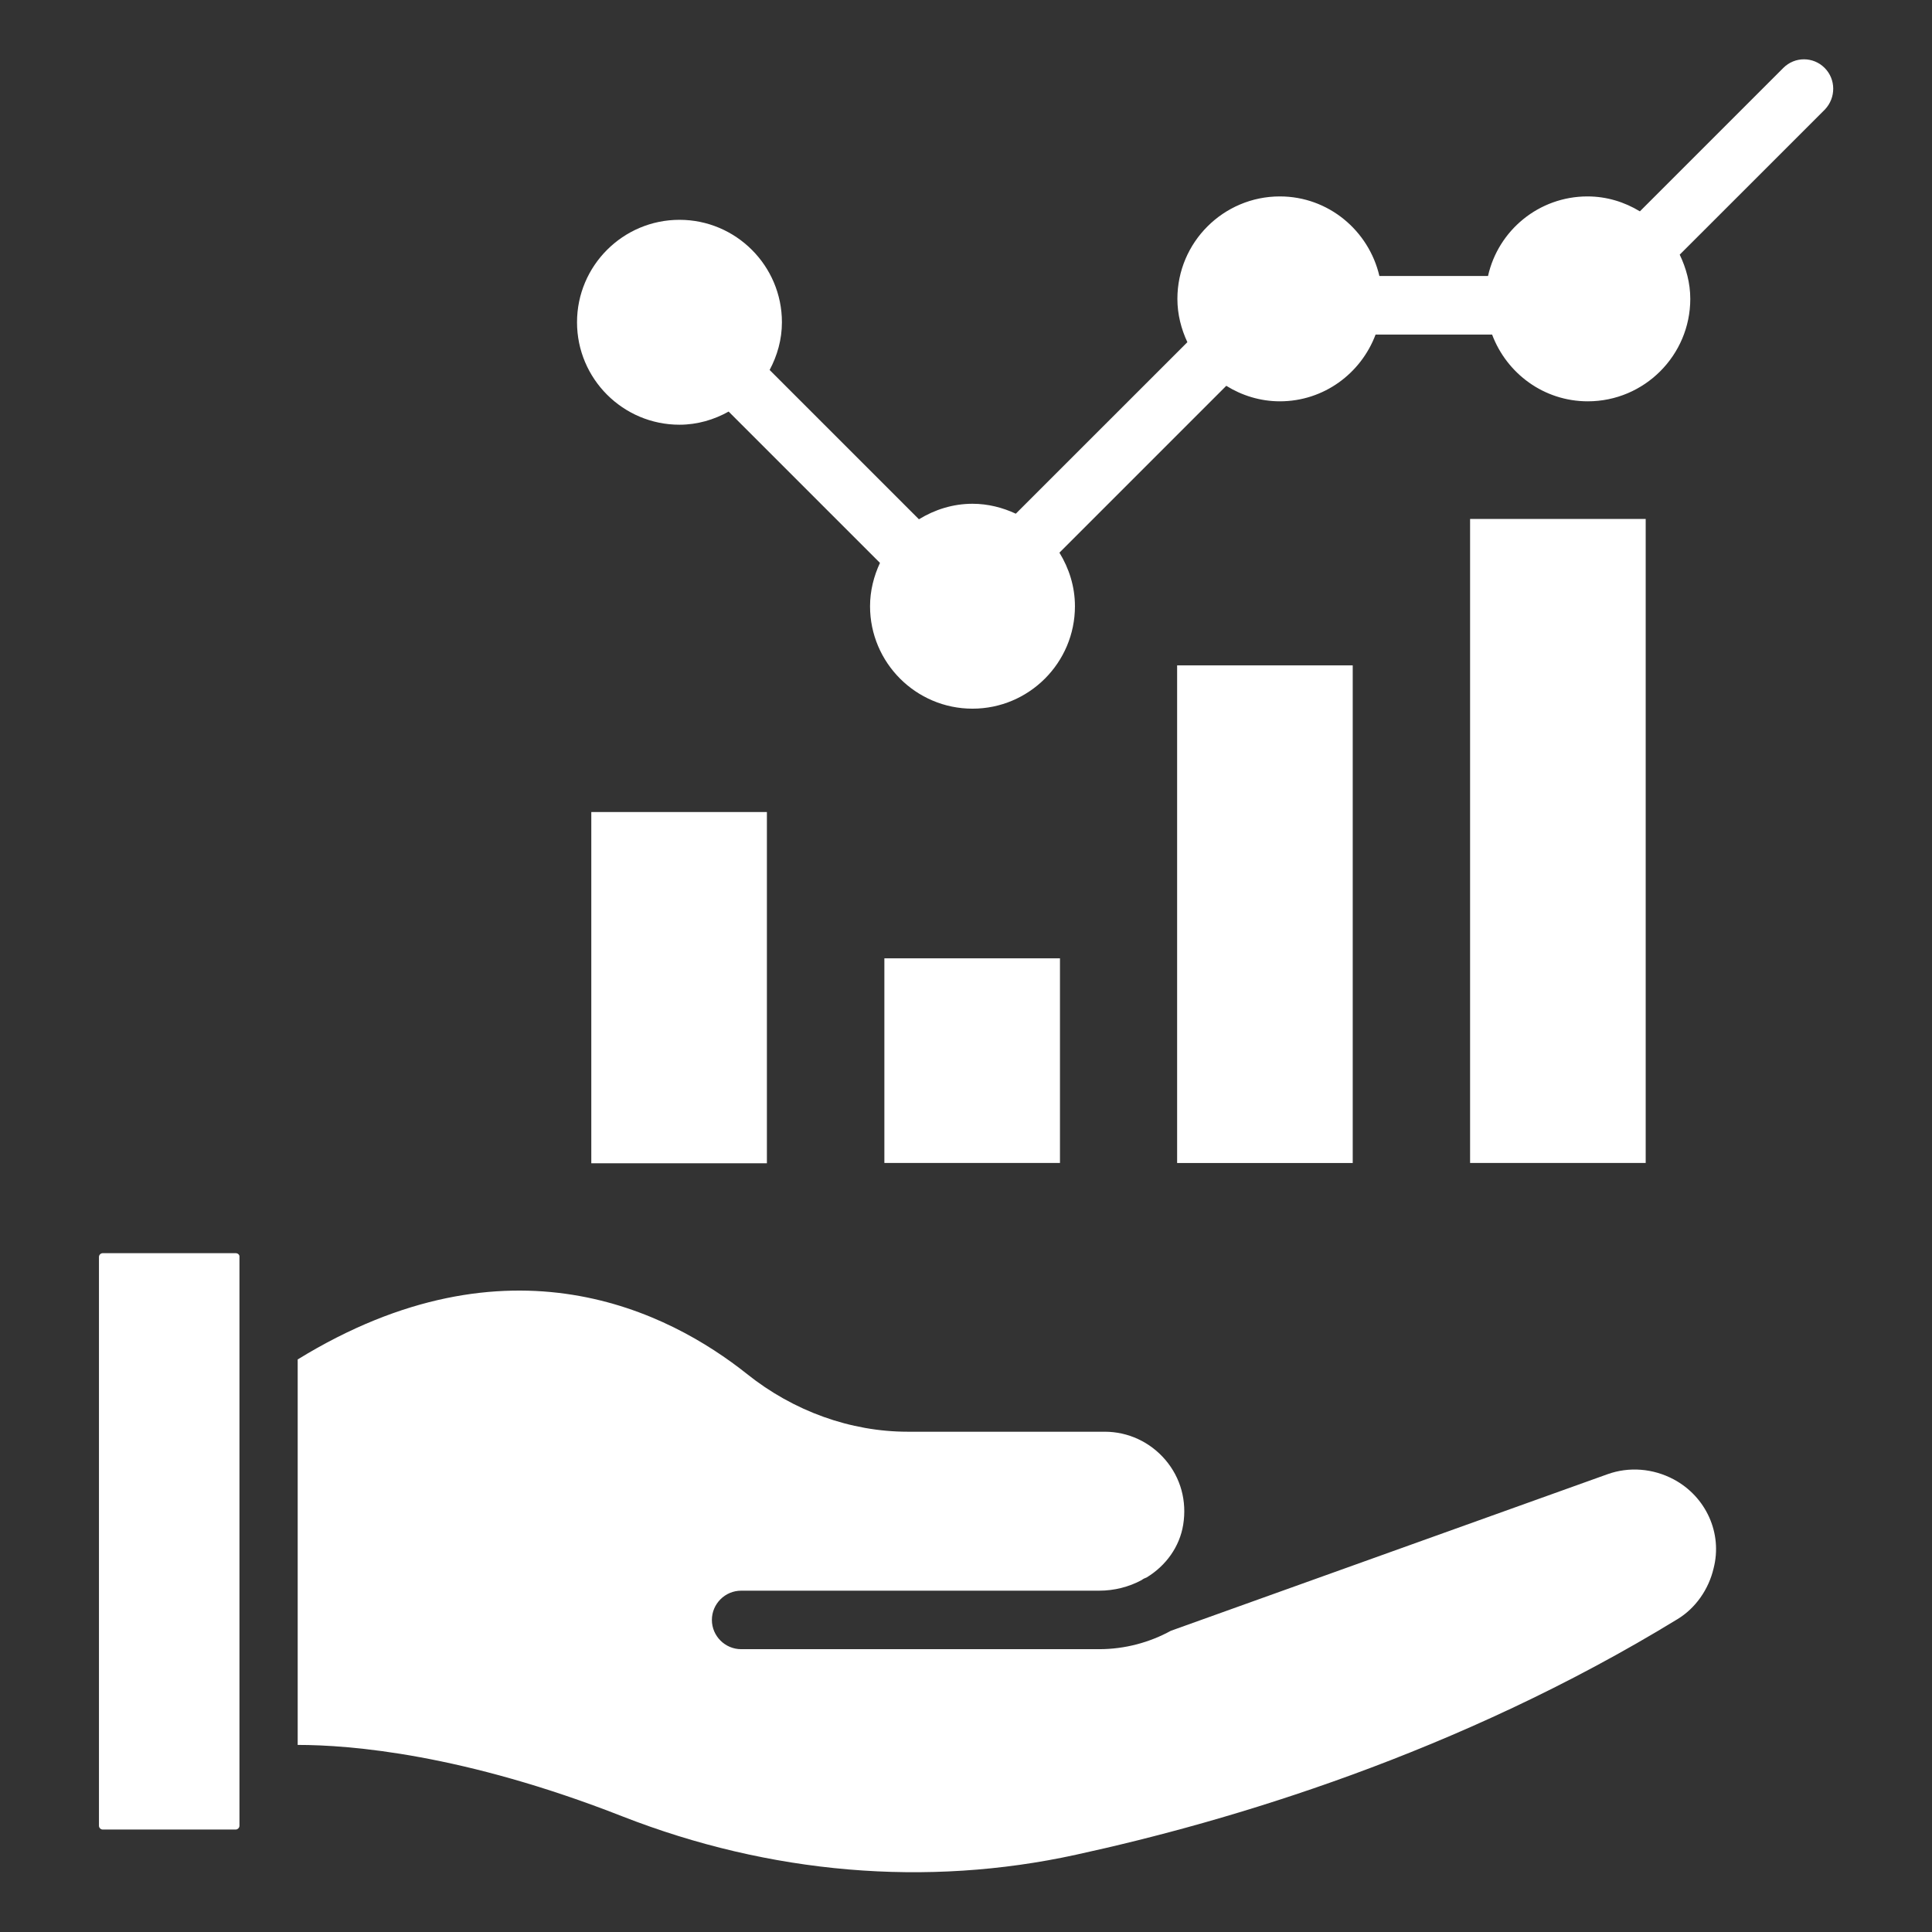
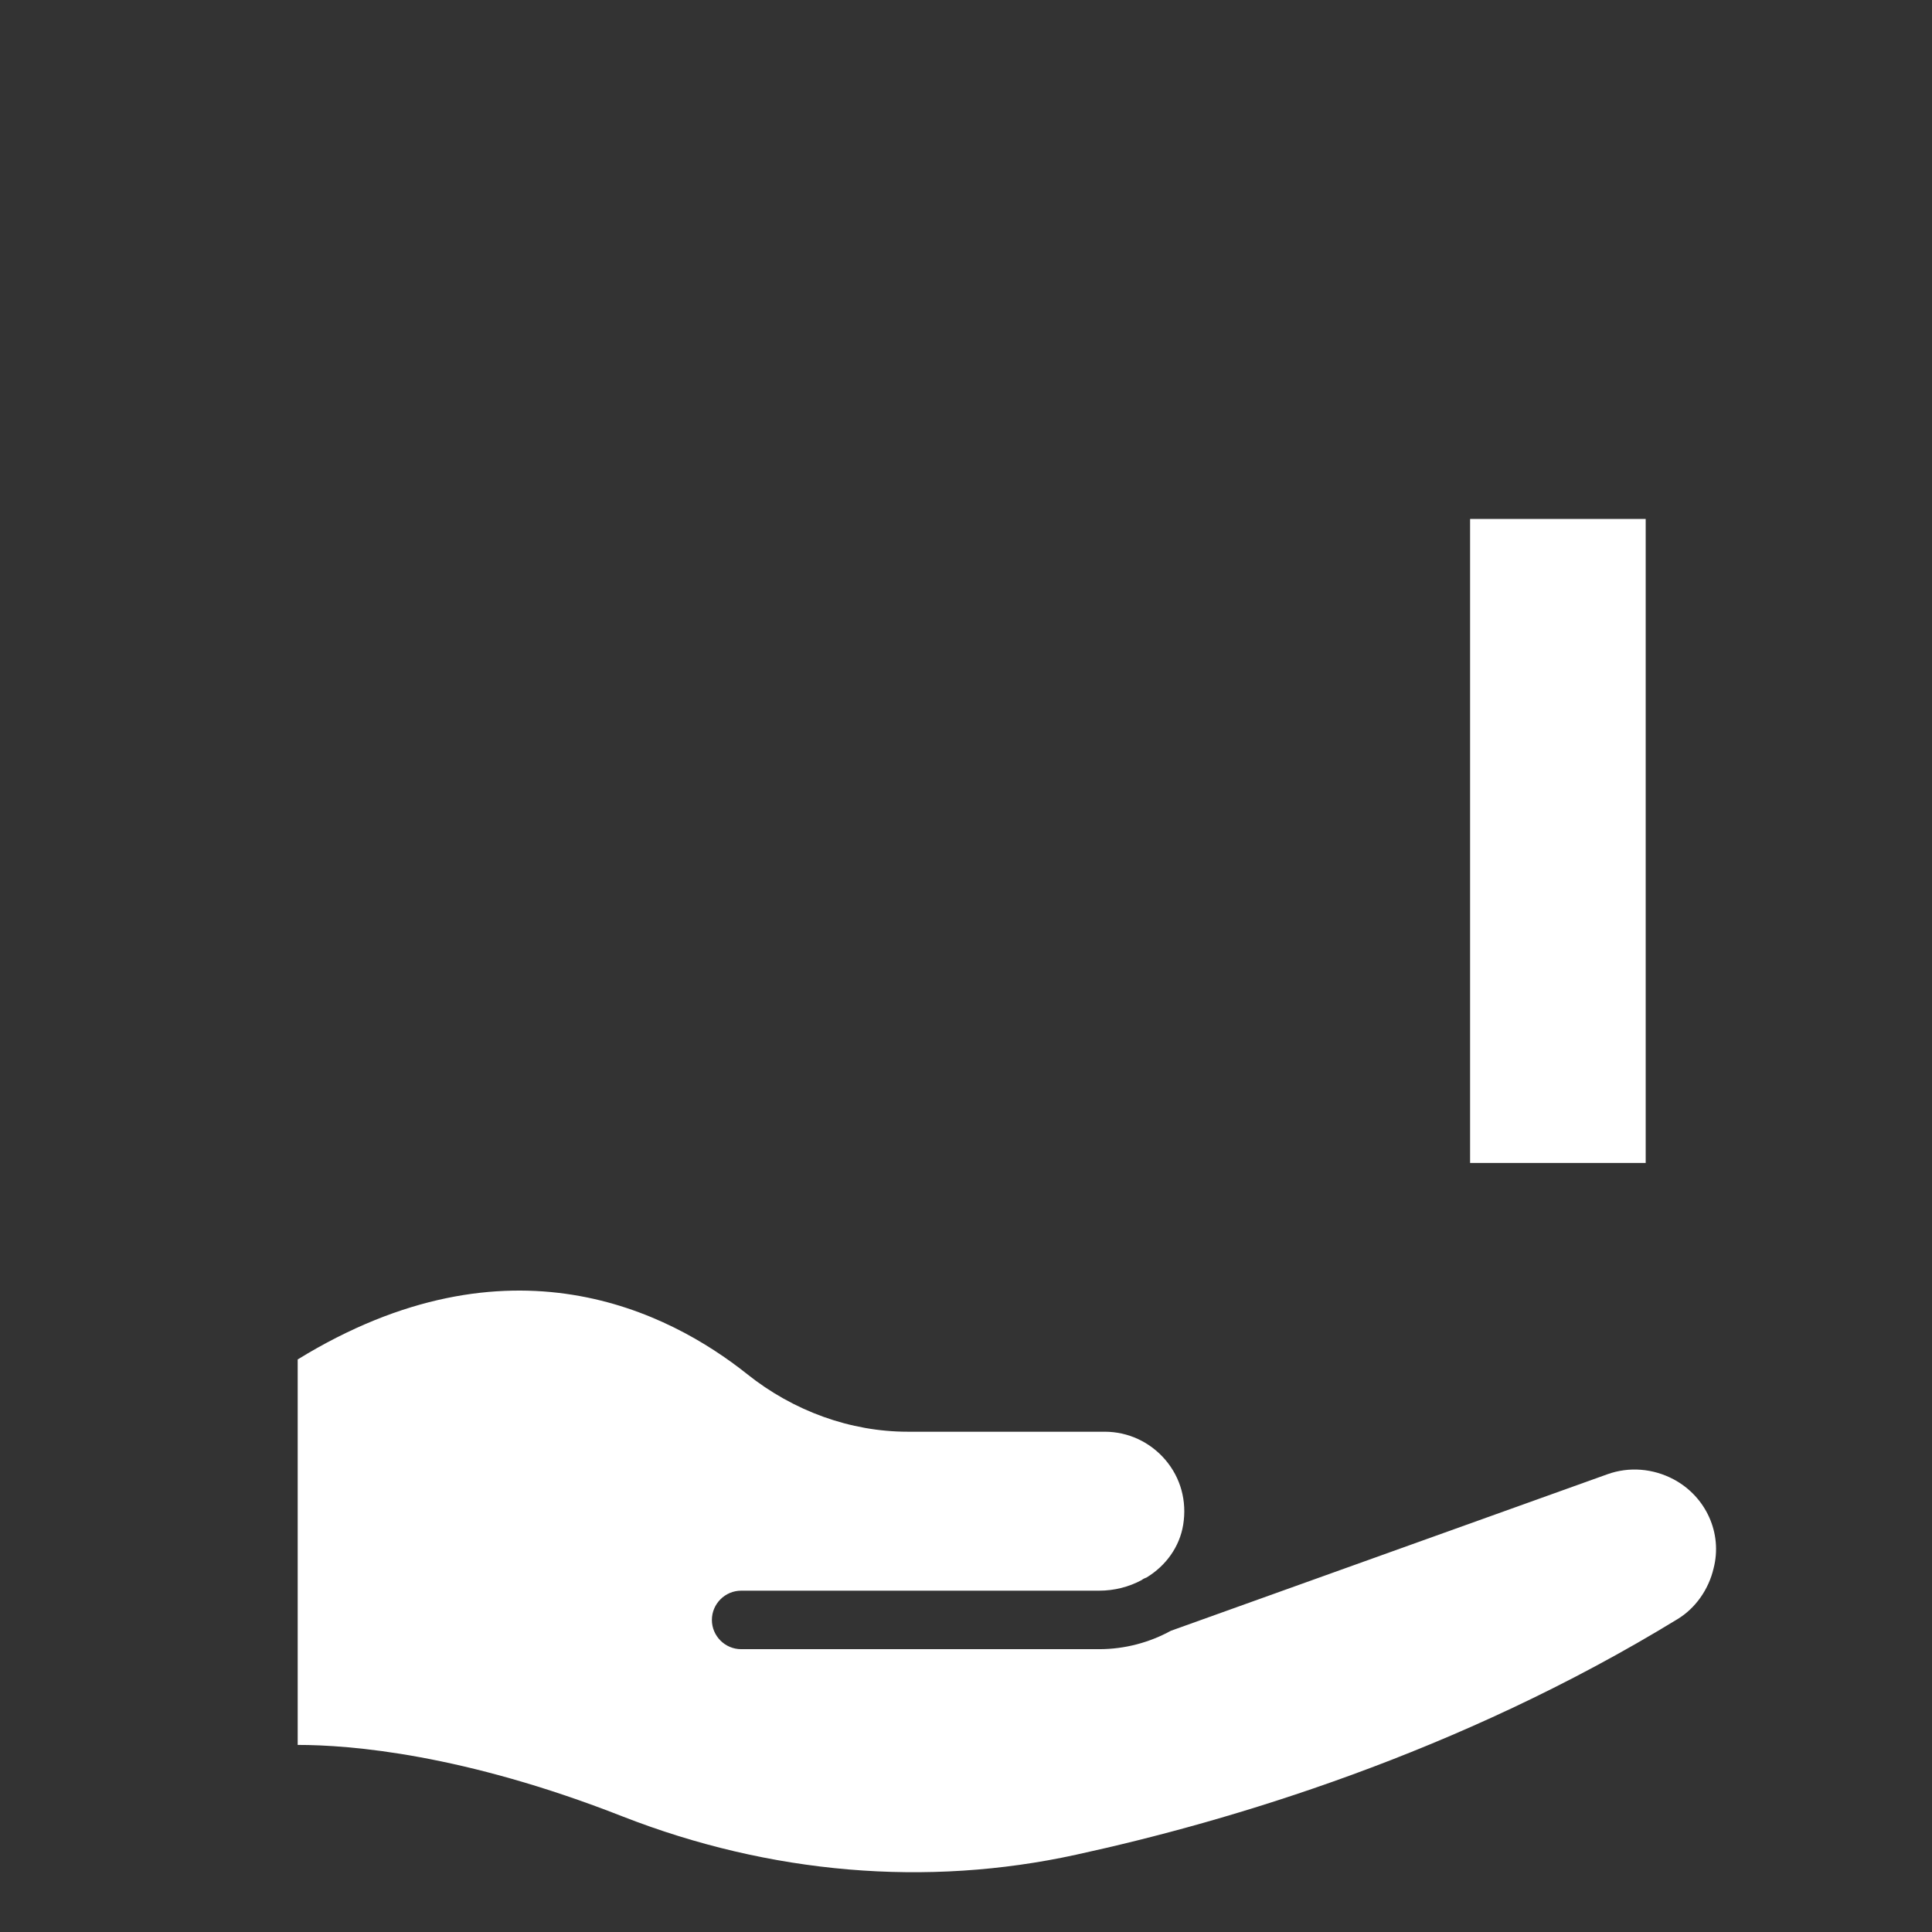
<svg xmlns="http://www.w3.org/2000/svg" width="36" height="36" viewBox="0 0 36 36" fill="none">
  <rect x="0" y="0" width="36" height="36" fill="#333333" stroke="none" />
-   <path d="M4.391 23.351H1.915C1.876 23.351 1.844 23.383 1.844 23.422V34.02C1.844 34.058 1.876 34.091 1.915 34.091H4.391C4.429 34.091 4.462 34.058 4.462 34.02V33.092V25.036V23.422C4.467 23.383 4.435 23.351 4.391 23.351Z" fill="white" />
  <path d="M31.189 27.567C30.801 27.36 30.354 27.327 29.956 27.469L21.818 30.387C21.42 30.605 20.961 30.73 20.481 30.73H13.81C13.511 30.73 13.265 30.485 13.265 30.185C13.265 29.885 13.511 29.64 13.81 29.64H20.481C20.765 29.64 21.038 29.569 21.272 29.443C21.3 29.421 21.332 29.405 21.365 29.394C21.725 29.176 21.981 28.821 22.047 28.412C22.118 27.971 22.003 27.54 21.714 27.201C21.43 26.869 21.021 26.678 20.585 26.678H16.914C15.851 26.678 14.787 26.296 13.92 25.603C12.474 24.452 9.491 22.909 5.547 25.331V32.514C6.529 32.514 8.634 32.683 11.596 33.845C14.345 34.92 17.269 35.17 20.05 34.56C22.909 33.938 27.169 32.672 31.26 30.169C31.592 29.967 31.838 29.618 31.93 29.225C32.1 28.57 31.789 27.889 31.189 27.567Z" fill="white" />
-   <path d="M11.018 15.131H14.29V21.676H11.018V15.131Z" fill="white" />
-   <path d="M16.479 17.857H19.751V21.67H16.479V17.857Z" fill="white" />
-   <path d="M21.934 12.398H25.206V21.671H21.934V12.398Z" fill="white" />
  <path d="M27.393 9.67H30.665V21.67H27.393V9.67Z" fill="white" />
-   <path d="M33.999 1.265C33.786 1.052 33.443 1.052 33.23 1.265L30.557 3.938C30.268 3.763 29.936 3.66 29.581 3.66C28.676 3.66 27.917 4.292 27.727 5.143H25.703C25.506 4.298 24.754 3.66 23.848 3.66C22.796 3.66 21.939 4.516 21.939 5.569C21.939 5.858 22.01 6.13 22.125 6.376L18.928 9.572C18.683 9.458 18.41 9.387 18.121 9.387C17.756 9.387 17.417 9.496 17.123 9.676L14.341 6.894C14.483 6.627 14.57 6.327 14.57 6.005C14.57 4.952 13.714 4.096 12.661 4.096C11.608 4.096 10.752 4.952 10.752 6.005C10.752 7.058 11.608 7.914 12.661 7.914C12.994 7.914 13.305 7.821 13.577 7.669L16.397 10.489C16.283 10.734 16.212 11.007 16.212 11.296C16.212 12.349 17.068 13.205 18.121 13.205C19.174 13.205 20.03 12.349 20.03 11.296C20.03 10.931 19.921 10.592 19.741 10.298L22.85 7.189C23.139 7.369 23.483 7.478 23.848 7.478C24.666 7.478 25.359 6.96 25.632 6.234H27.803C28.076 6.96 28.768 7.478 29.587 7.478C30.639 7.478 31.496 6.621 31.496 5.569C31.496 5.274 31.419 4.996 31.299 4.745L34.005 2.04C34.212 1.821 34.212 1.478 33.999 1.265Z" fill="white" />
</svg>